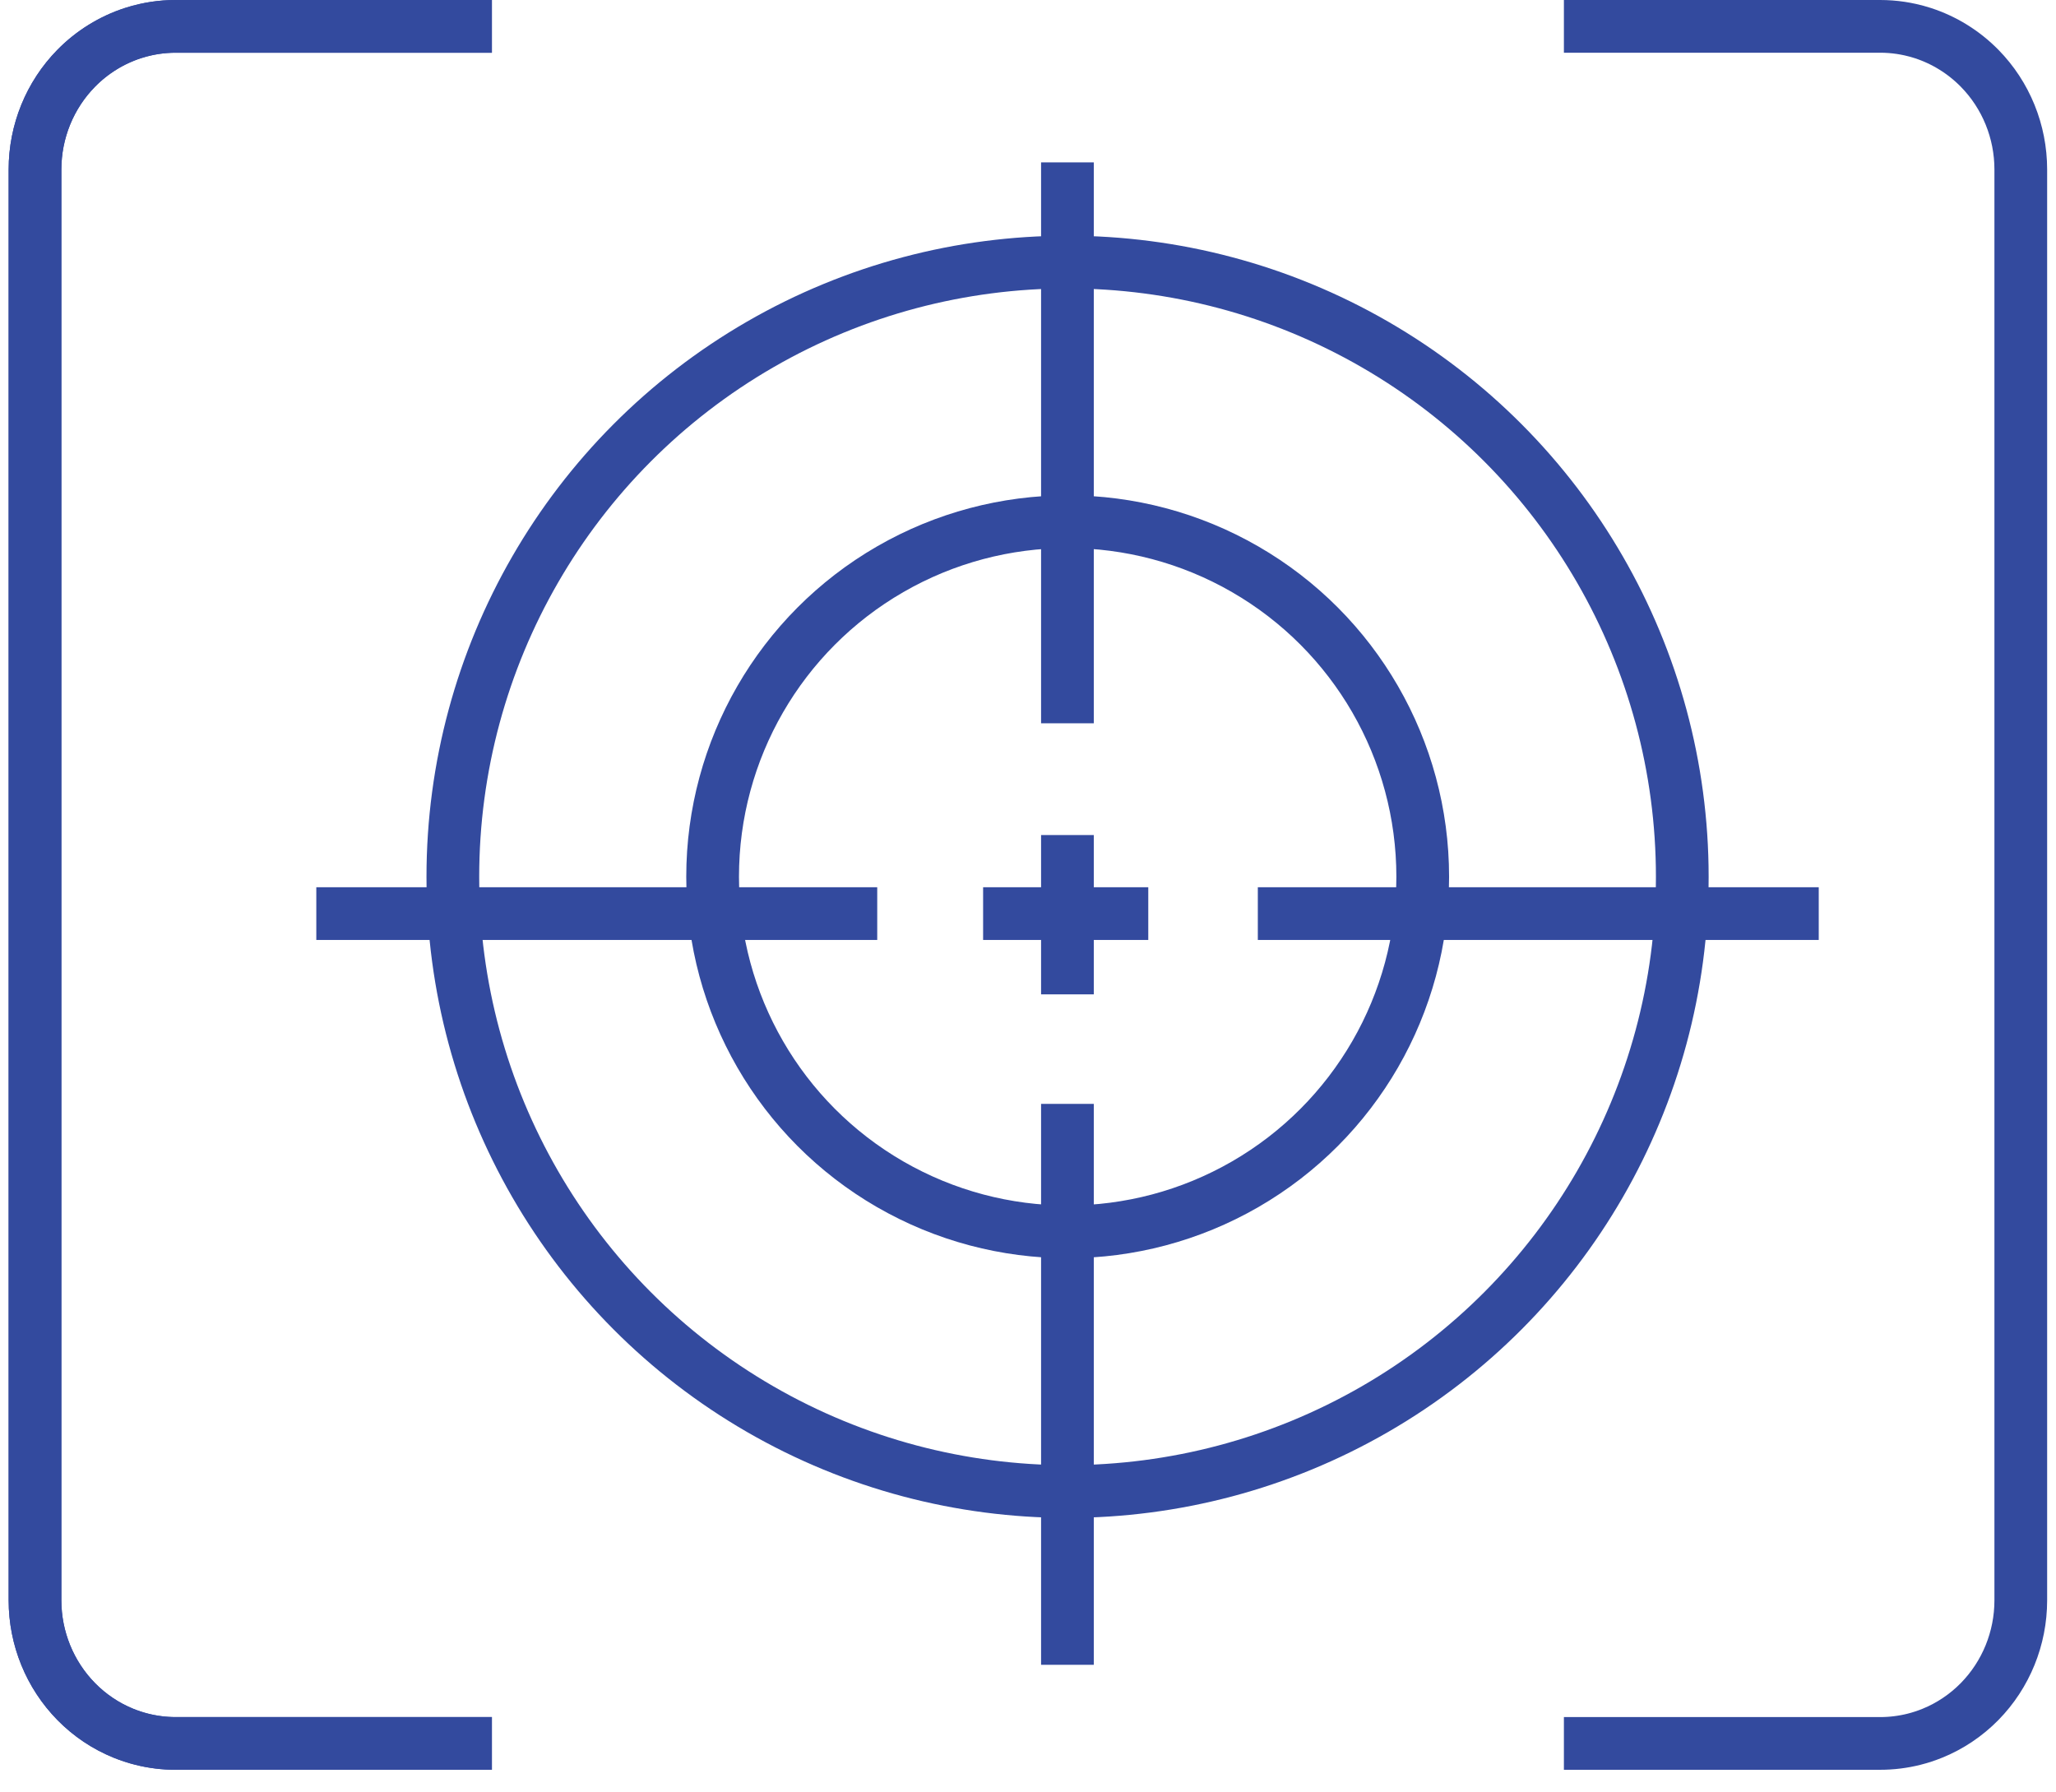
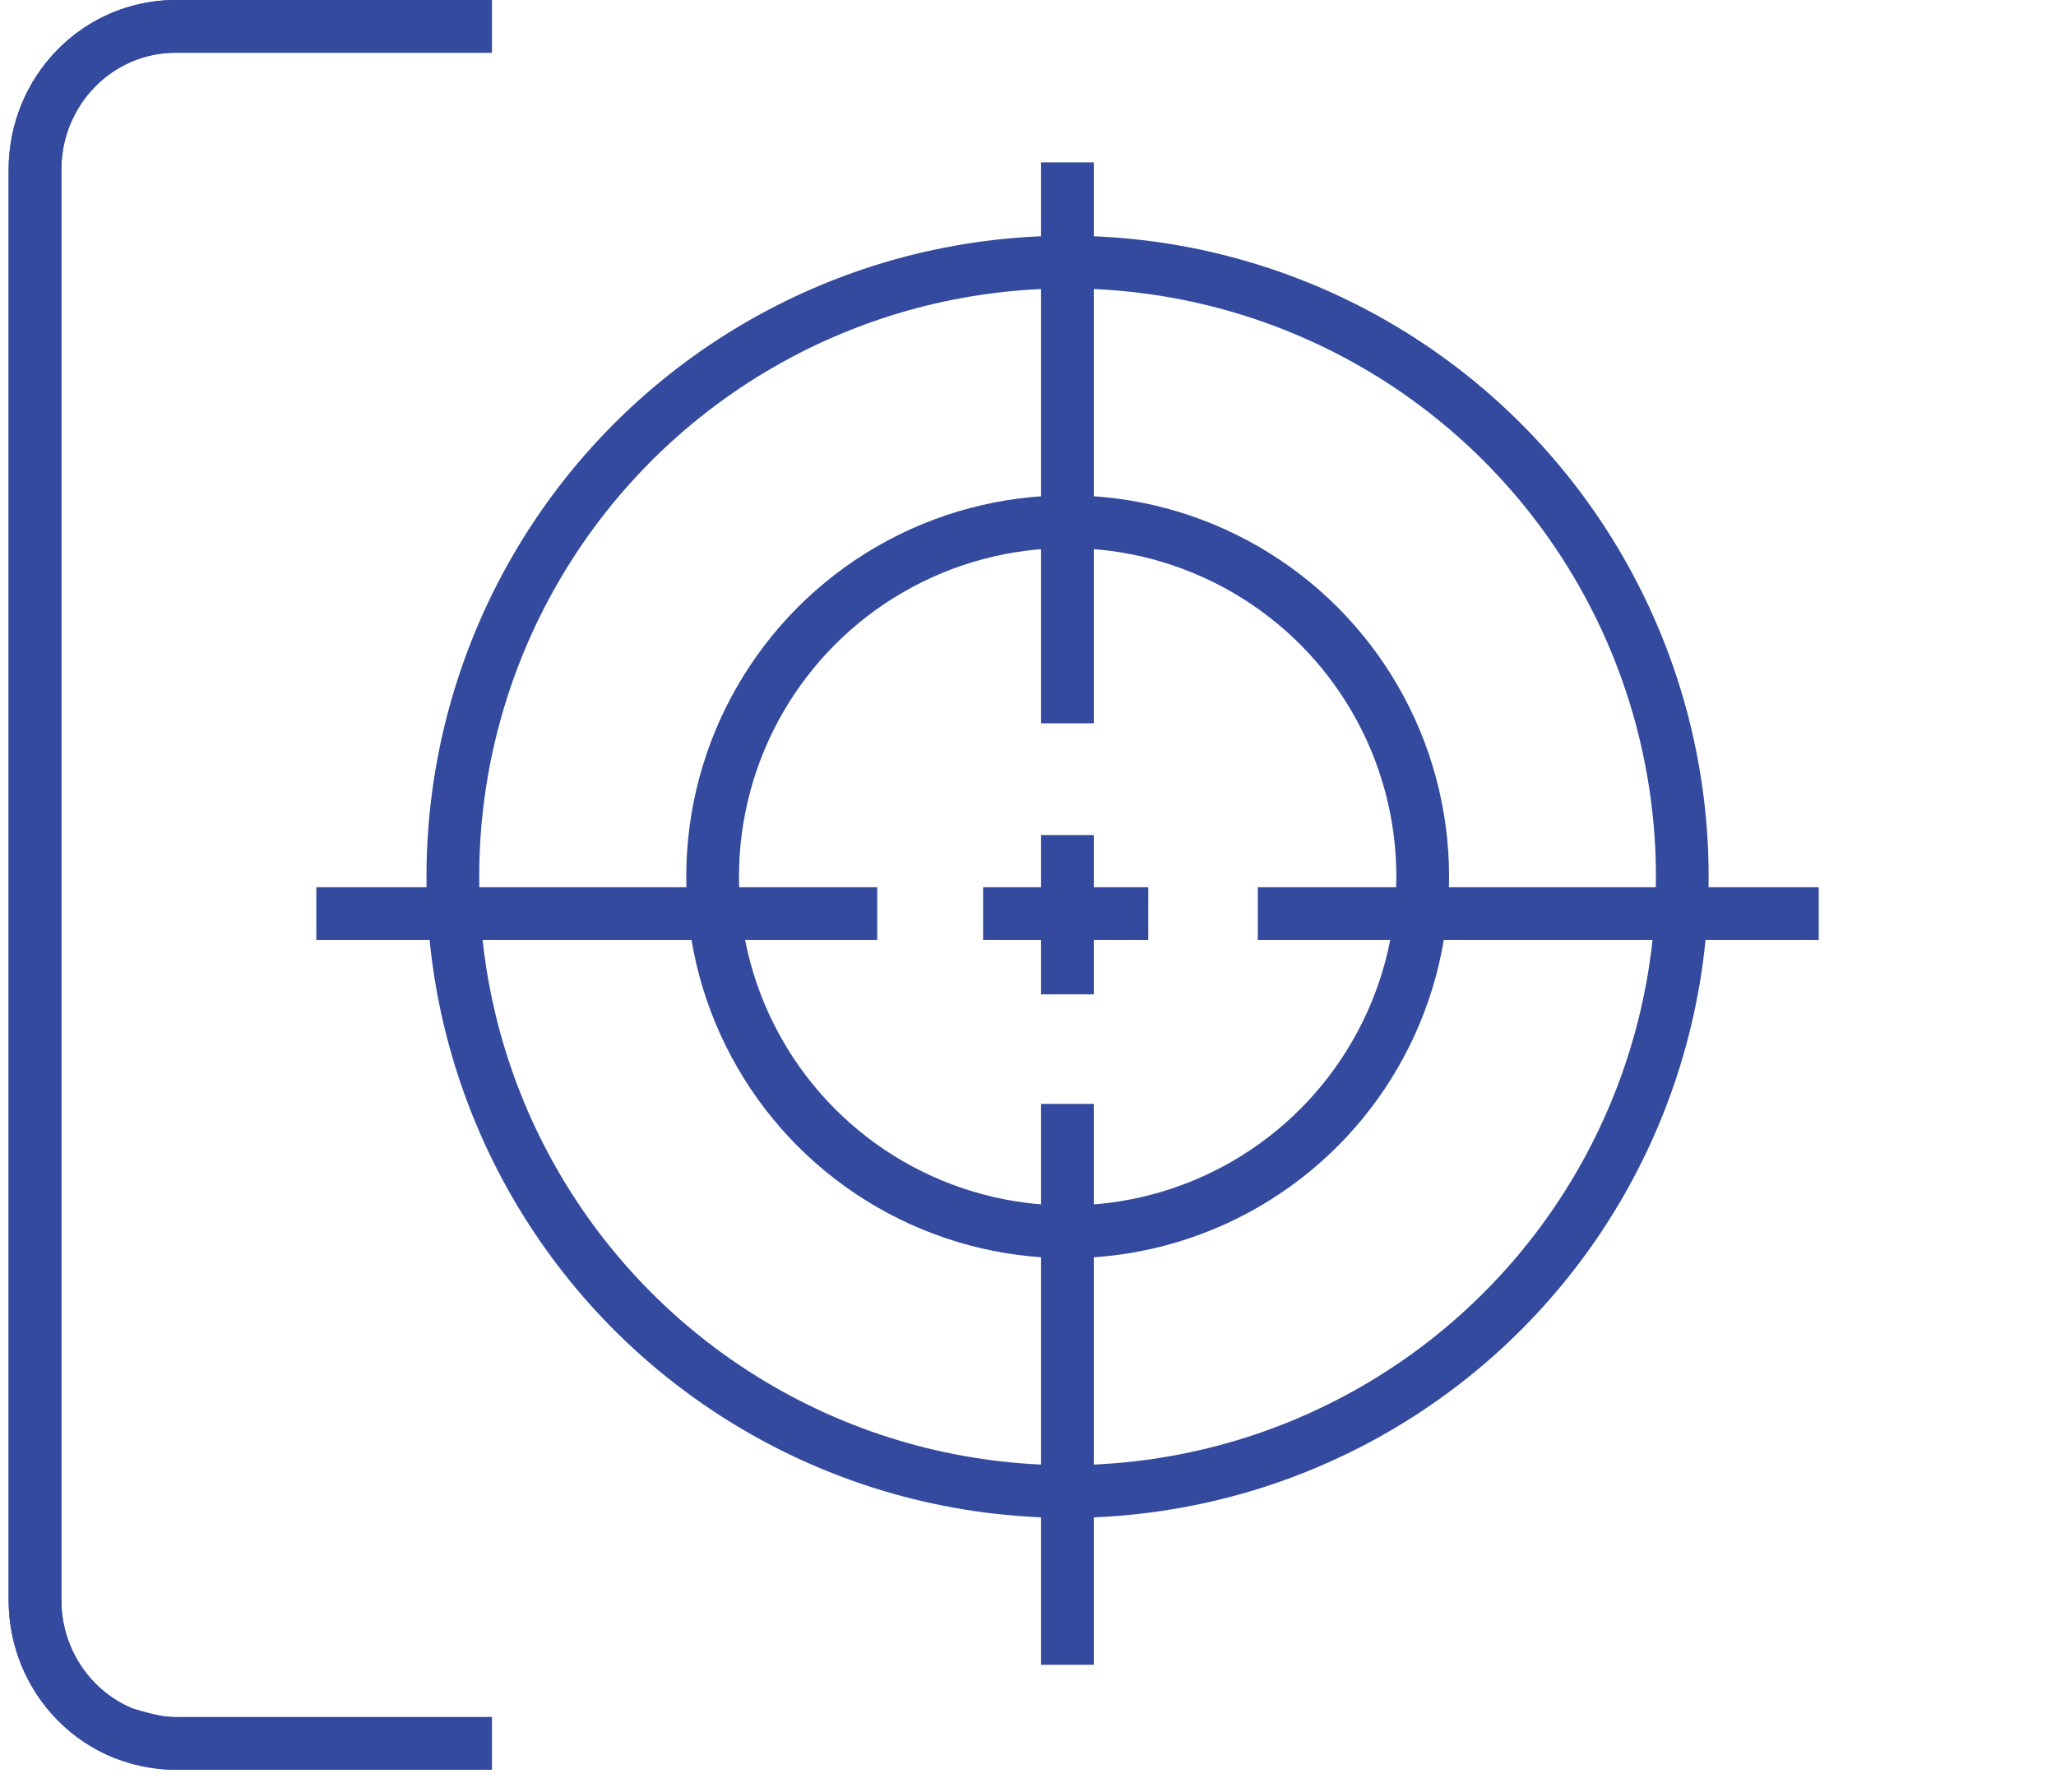
<svg xmlns="http://www.w3.org/2000/svg" width="78" height="68" viewBox="0 0 78 68" fill="none">
-   <path d="M18.661 1H6.661C6.4 1 6.139 1.02 5.883 1.058C5.76 1.077 5.639 1.099 5.52 1.126C5.358 1.162 5.198 1.205 5.042 1.256C4.238 1.518 3.499 1.971 2.891 2.59C1.891 3.608 1.328 4.989 1.328 6.429V60.714C1.328 62.154 1.891 63.534 2.891 64.553C3.405 65.077 4.014 65.483 4.677 65.753C4.906 65.846 5.142 65.924 5.382 65.984C5.797 66.088 6.227 66.142 6.661 66.142H18.661" stroke="#334A9E" stroke-width="2" />
-   <path d="M59.331 1H71.331C71.593 1 71.853 1.02 72.109 1.058C72.232 1.077 72.353 1.099 72.473 1.126C72.634 1.162 72.794 1.205 72.951 1.256C73.754 1.518 74.493 1.971 75.102 2.59C76.102 3.608 76.664 4.989 76.664 6.429V60.714C76.664 62.154 76.102 63.534 75.102 64.553C74.587 65.077 73.978 65.483 73.315 65.753C73.086 65.846 72.85 65.924 72.611 65.984C72.195 66.088 71.766 66.142 71.331 66.142H59.331" stroke="#334A9E" stroke-width="2" />
+   <path d="M18.661 1H6.661C6.4 1 6.139 1.02 5.883 1.058C5.76 1.077 5.639 1.099 5.52 1.126C5.358 1.162 5.198 1.205 5.042 1.256C4.238 1.518 3.499 1.971 2.891 2.59C1.891 3.608 1.328 4.989 1.328 6.429V60.714C1.328 62.154 1.891 63.534 2.891 64.553C3.405 65.077 4.014 65.483 4.677 65.753C5.797 66.088 6.227 66.142 6.661 66.142H18.661" stroke="#334A9E" stroke-width="2" />
  <path d="M18.661 1H6.661C6.4 1 6.139 1.02 5.883 1.058C5.76 1.077 5.639 1.099 5.52 1.126C5.358 1.162 5.198 1.205 5.042 1.256C4.238 1.518 3.499 1.971 2.891 2.59C1.891 3.608 1.328 4.989 1.328 6.429V60.714C1.328 62.154 1.891 63.534 2.891 64.553C3.405 65.077 4.014 65.483 4.677 65.753C4.906 65.846 5.142 65.924 5.382 65.984C5.797 66.088 6.227 66.142 6.661 66.142H18.661" stroke="#334A9E" stroke-width="2" />
  <circle cx="40.501" cy="33.264" r="23.321" stroke="#334A9E" stroke-width="2" />
  <circle cx="40.505" cy="33.263" r="13.47" stroke="#334A9E" stroke-width="2" />
  <path d="M40.496 6.16V27.44" stroke="#334A9E" stroke-width="2" />
  <path d="M40.496 41.879V63.159" stroke="#334A9E" stroke-width="2" />
  <path d="M40.496 31.68L40.496 37.724" stroke="#334A9E" stroke-width="2" />
  <path d="M12 34.66L33.28 34.66" stroke="#334A9E" stroke-width="2" />
  <path d="M47.719 34.66L68.999 34.66" stroke="#334A9E" stroke-width="2" />
  <path d="M37.297 34.66L43.563 34.66" stroke="#334A9E" stroke-width="2" />
</svg>